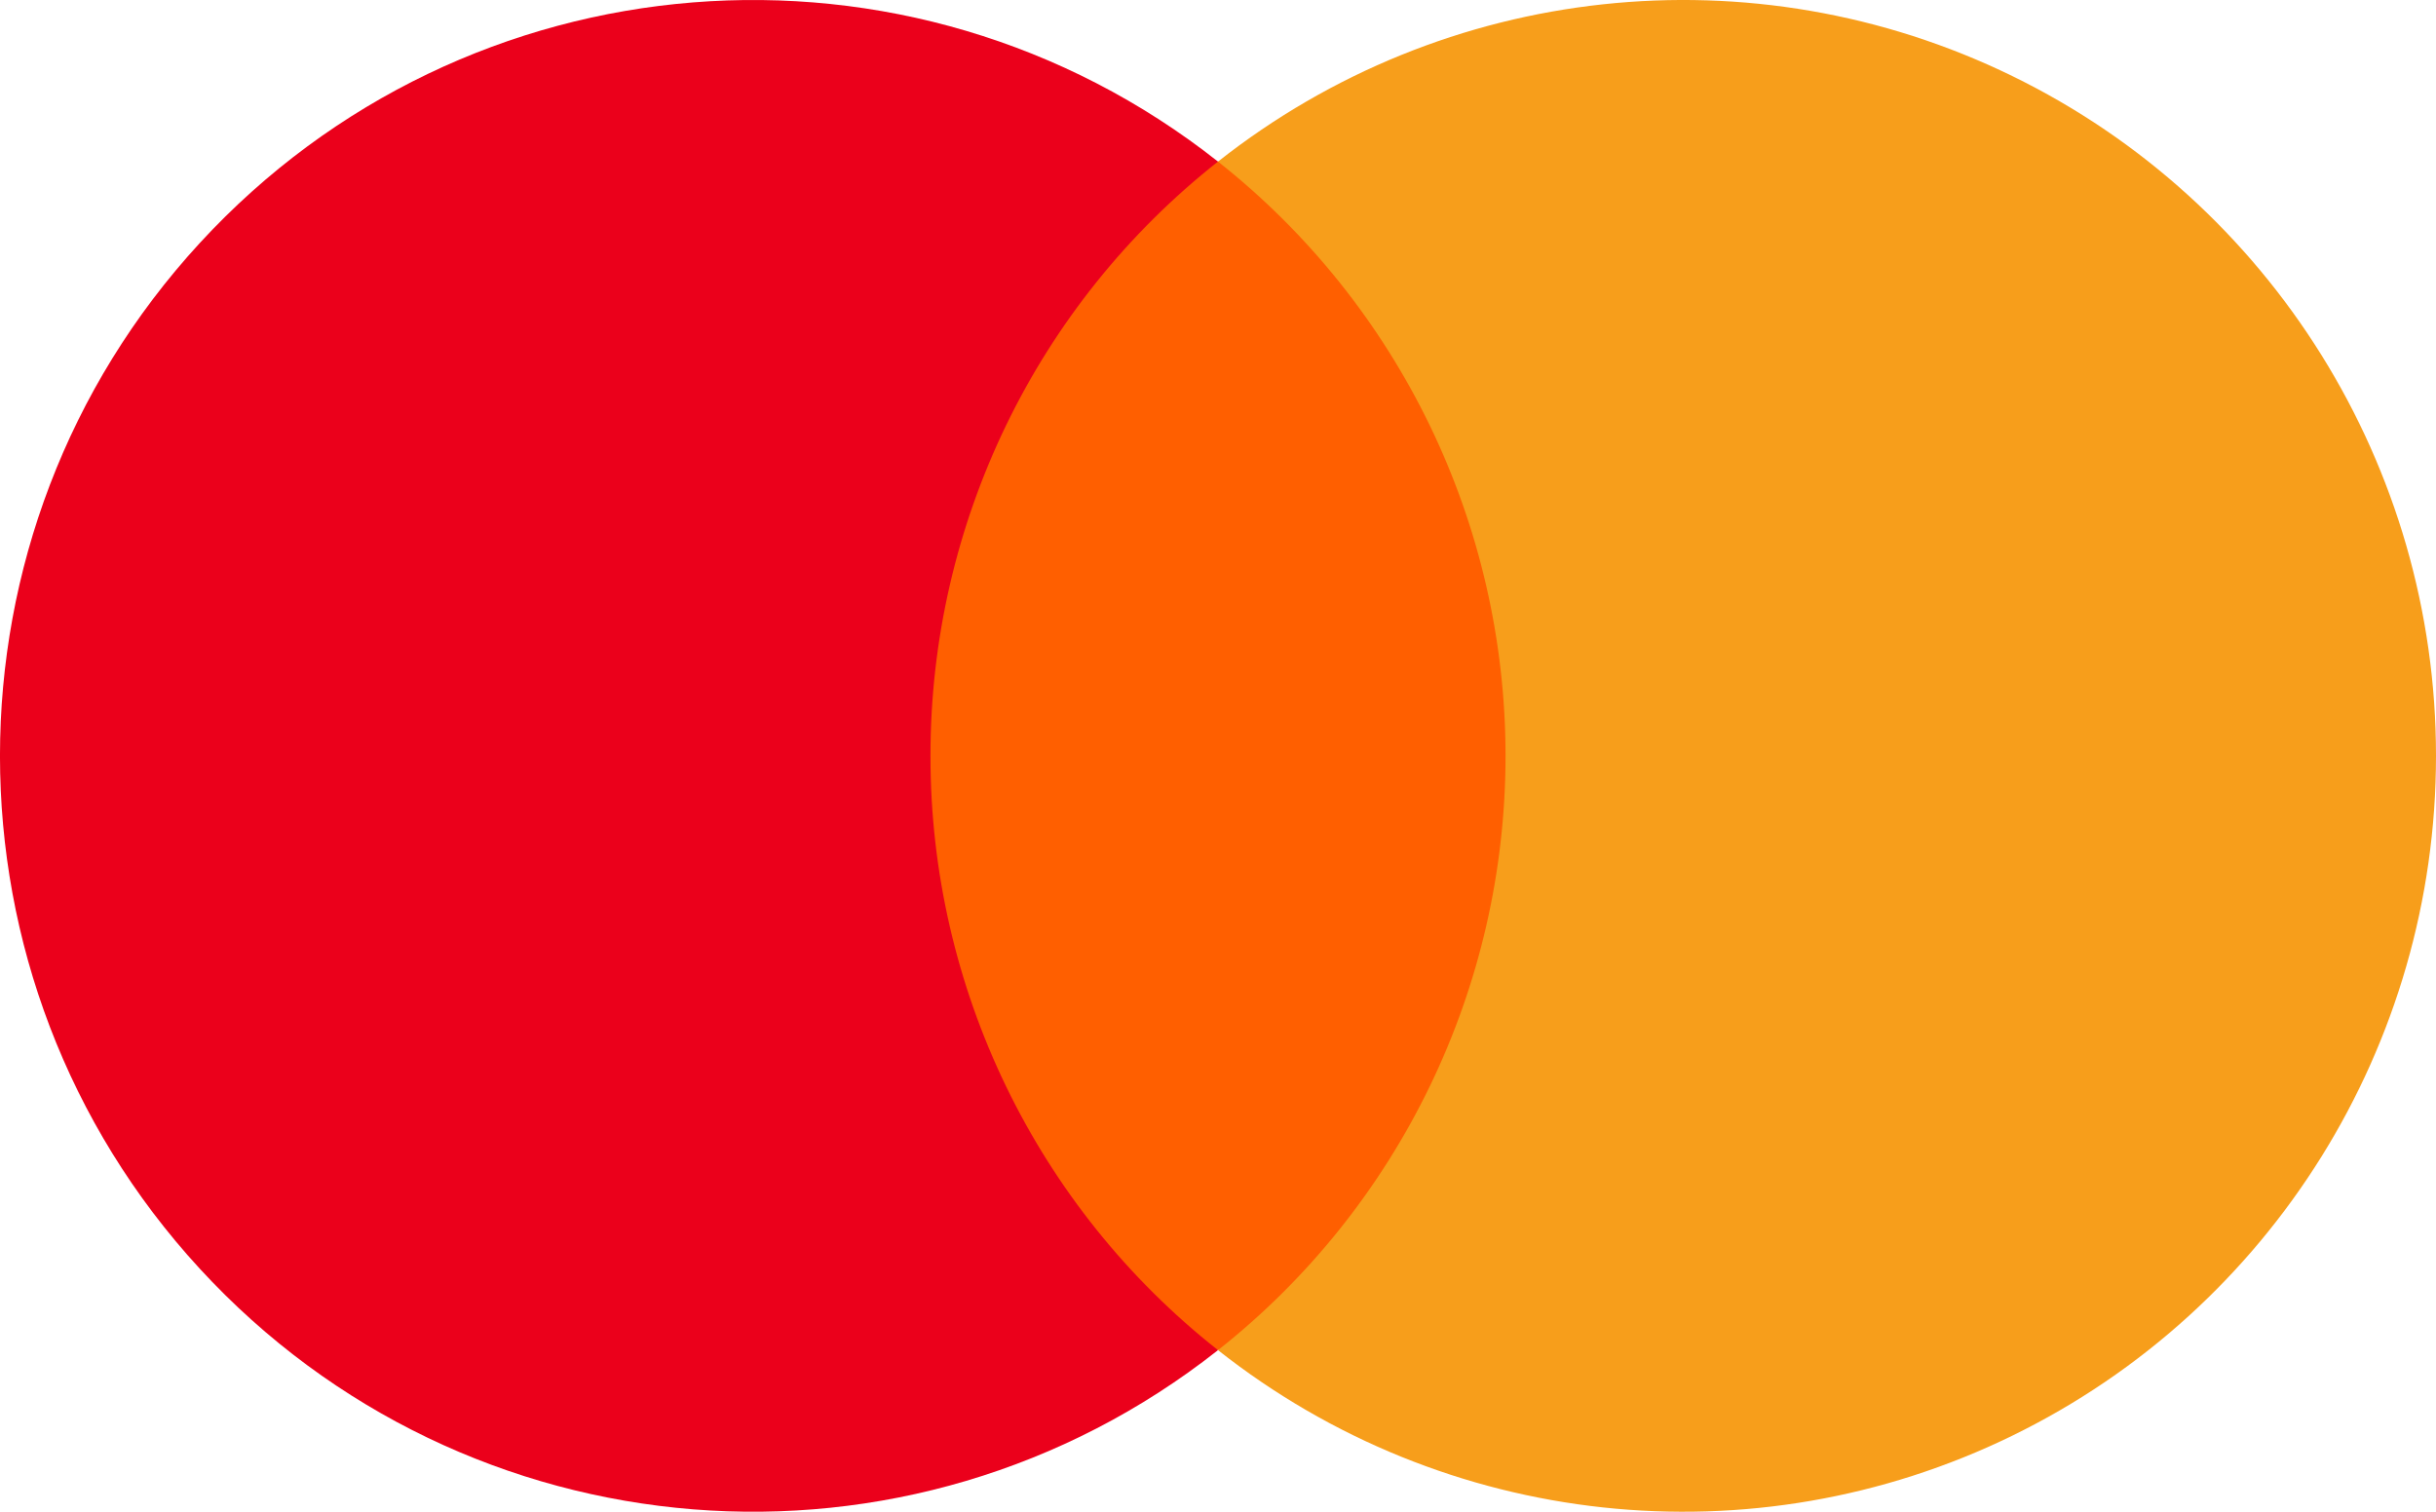
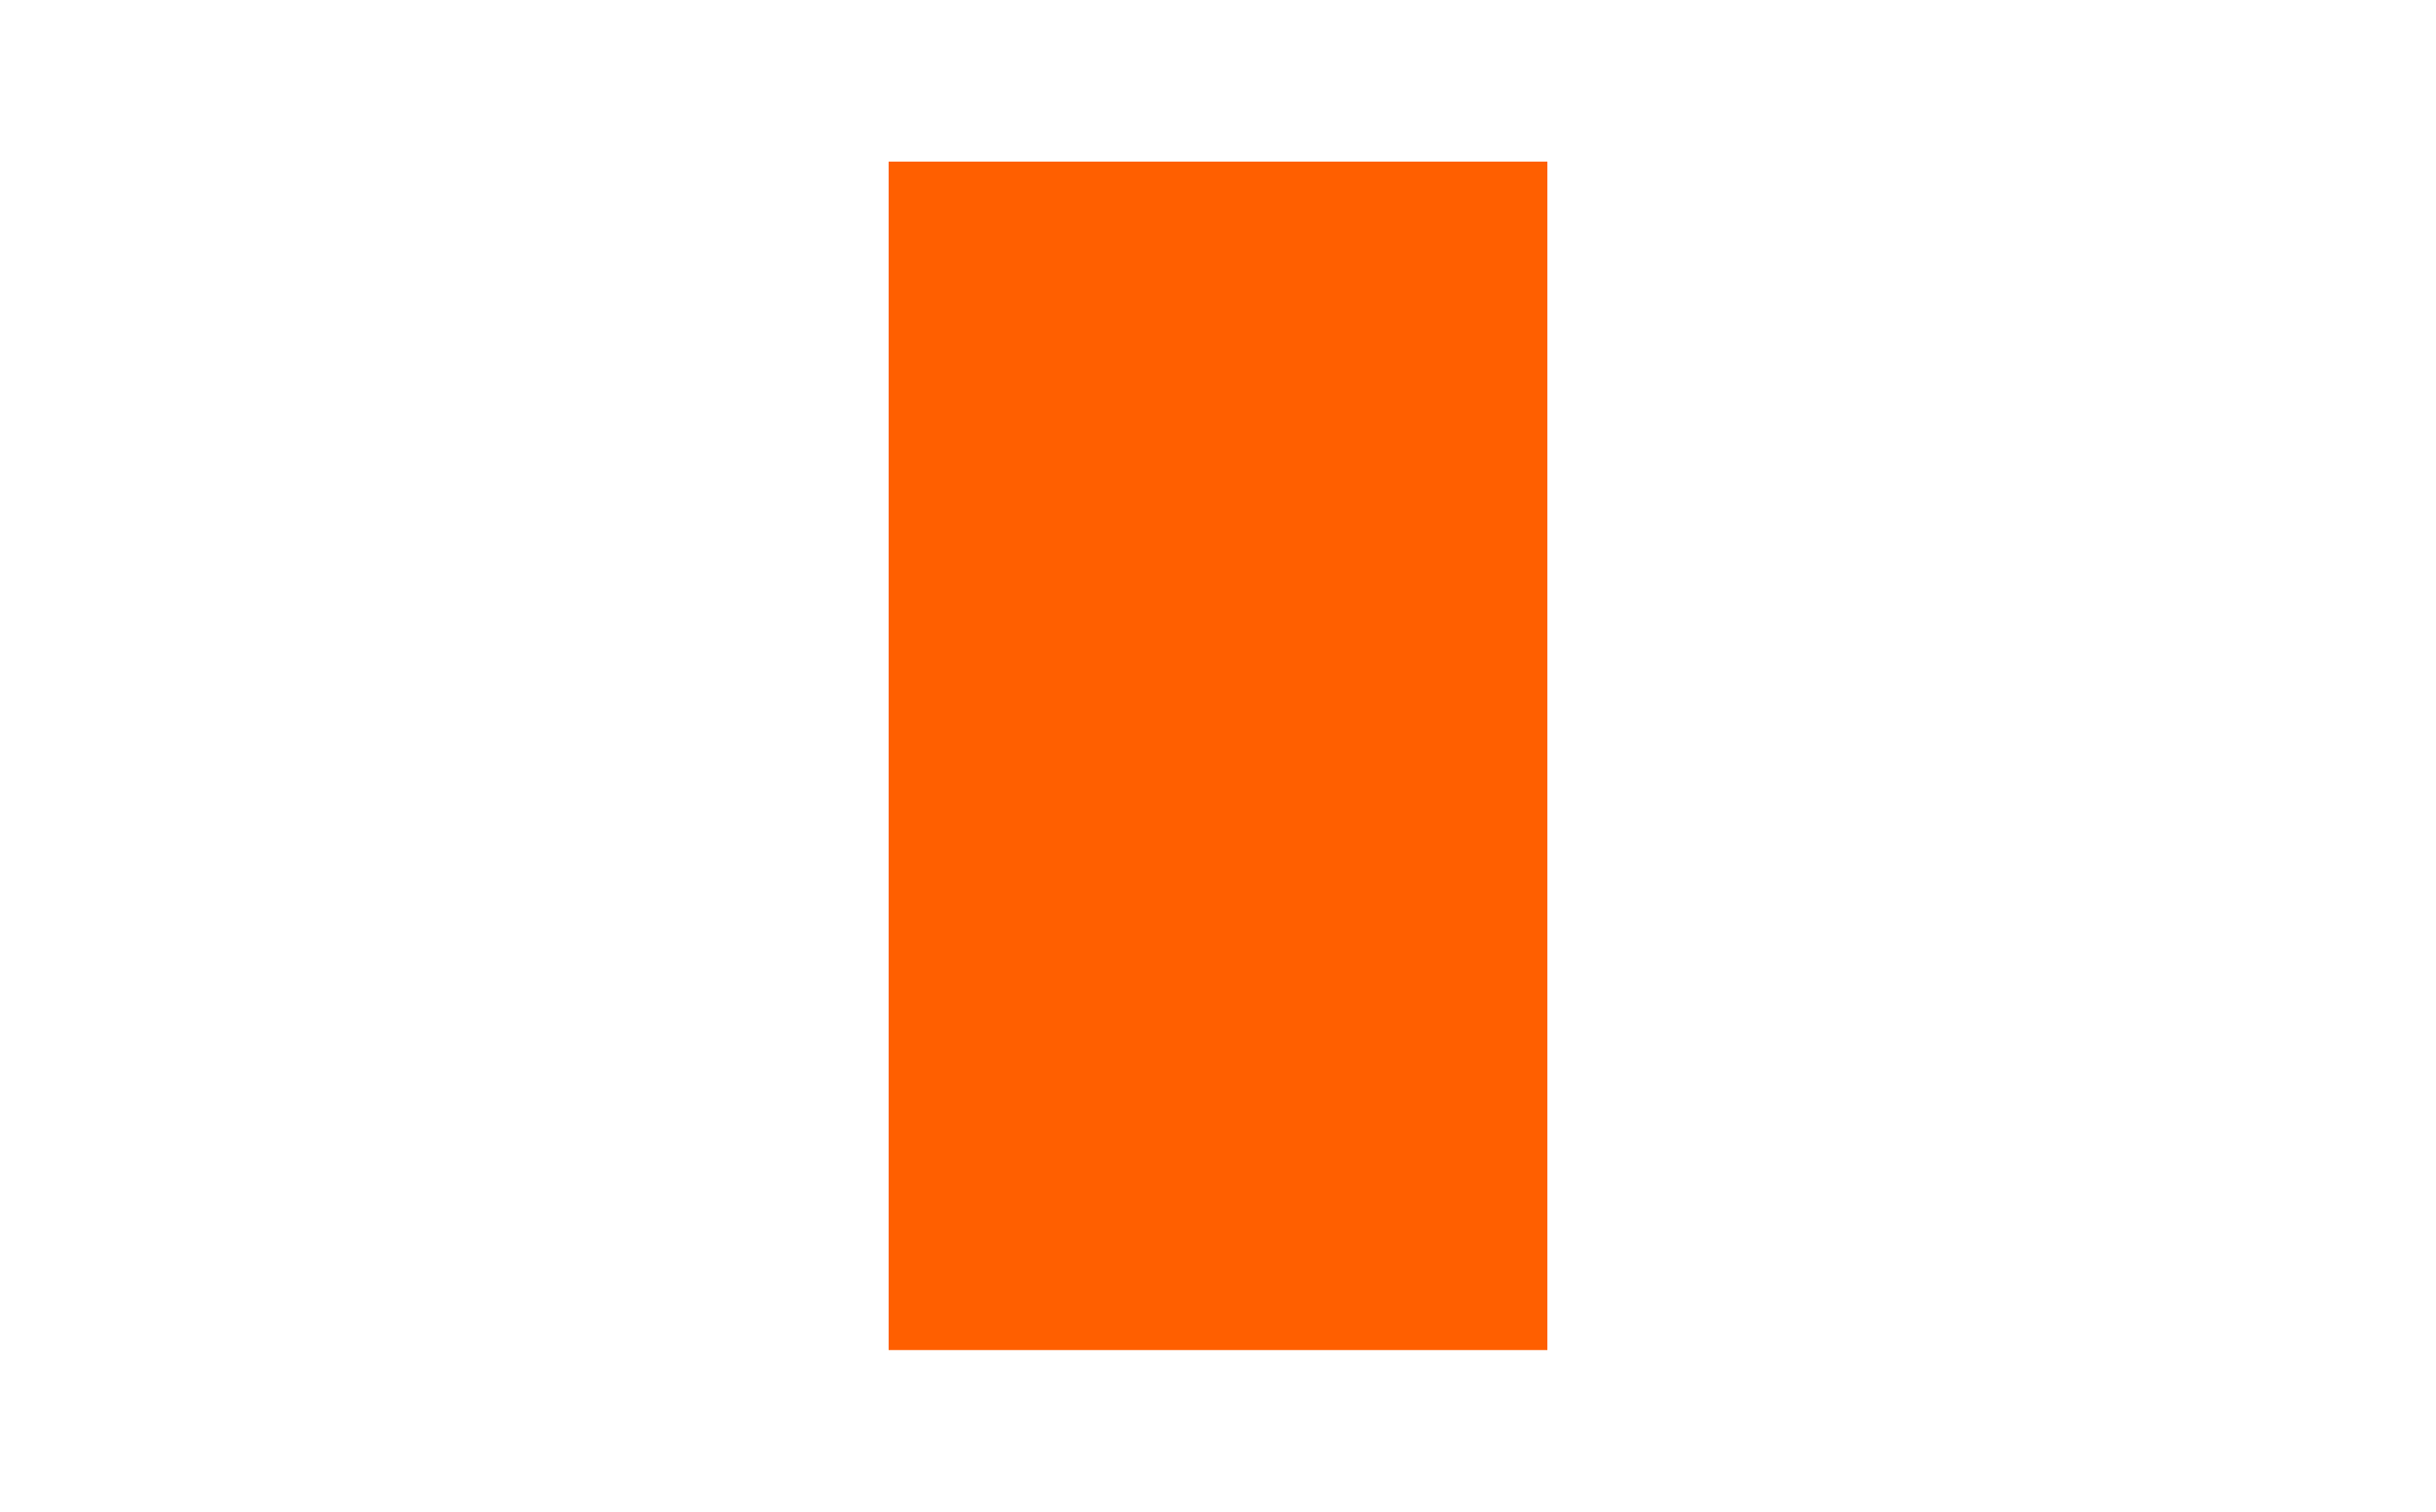
<svg xmlns="http://www.w3.org/2000/svg" width="29px" height="18px" viewBox="0 0 29 18" version="1.1">
  <title>mastercard</title>
  <g id="Page-1" stroke="none" stroke-width="1" fill="none" fill-rule="evenodd">
    <g id="mastercard" transform="translate(14.5, 9) rotate(-360) translate(-14.5, -9) " fill-rule="nonzero">
      <g id="Group">
        <rect id="Rectangle" fill="#FF5F00" x="10.579" y="1.924" width="7.842" height="14.151" />
-         <path d="M11.077,9 C11.075,6.238 12.337,3.629 14.5,1.924 C10.826,-0.976 5.549,-0.554 2.378,2.894 C-0.793,6.342 -0.793,11.658 2.378,15.106 C5.549,18.554 10.826,18.976 14.5,16.076 C12.337,14.371 11.075,11.762 11.077,9 Z" id="Path" fill="#EB001B" />
-         <path d="M29,9 C29,12.446 27.041,15.589 23.955,17.095 C20.869,18.601 17.198,18.205 14.5,16.076 C16.661,14.369 17.923,11.761 17.923,9 C17.923,6.239 16.661,3.631 14.5,1.924 C17.198,-0.205 20.869,-0.601 23.955,0.905 C27.041,2.411 29,5.554 29,9 L29,9 Z" id="Path" fill="#F79E1B" />
      </g>
    </g>
  </g>
</svg>